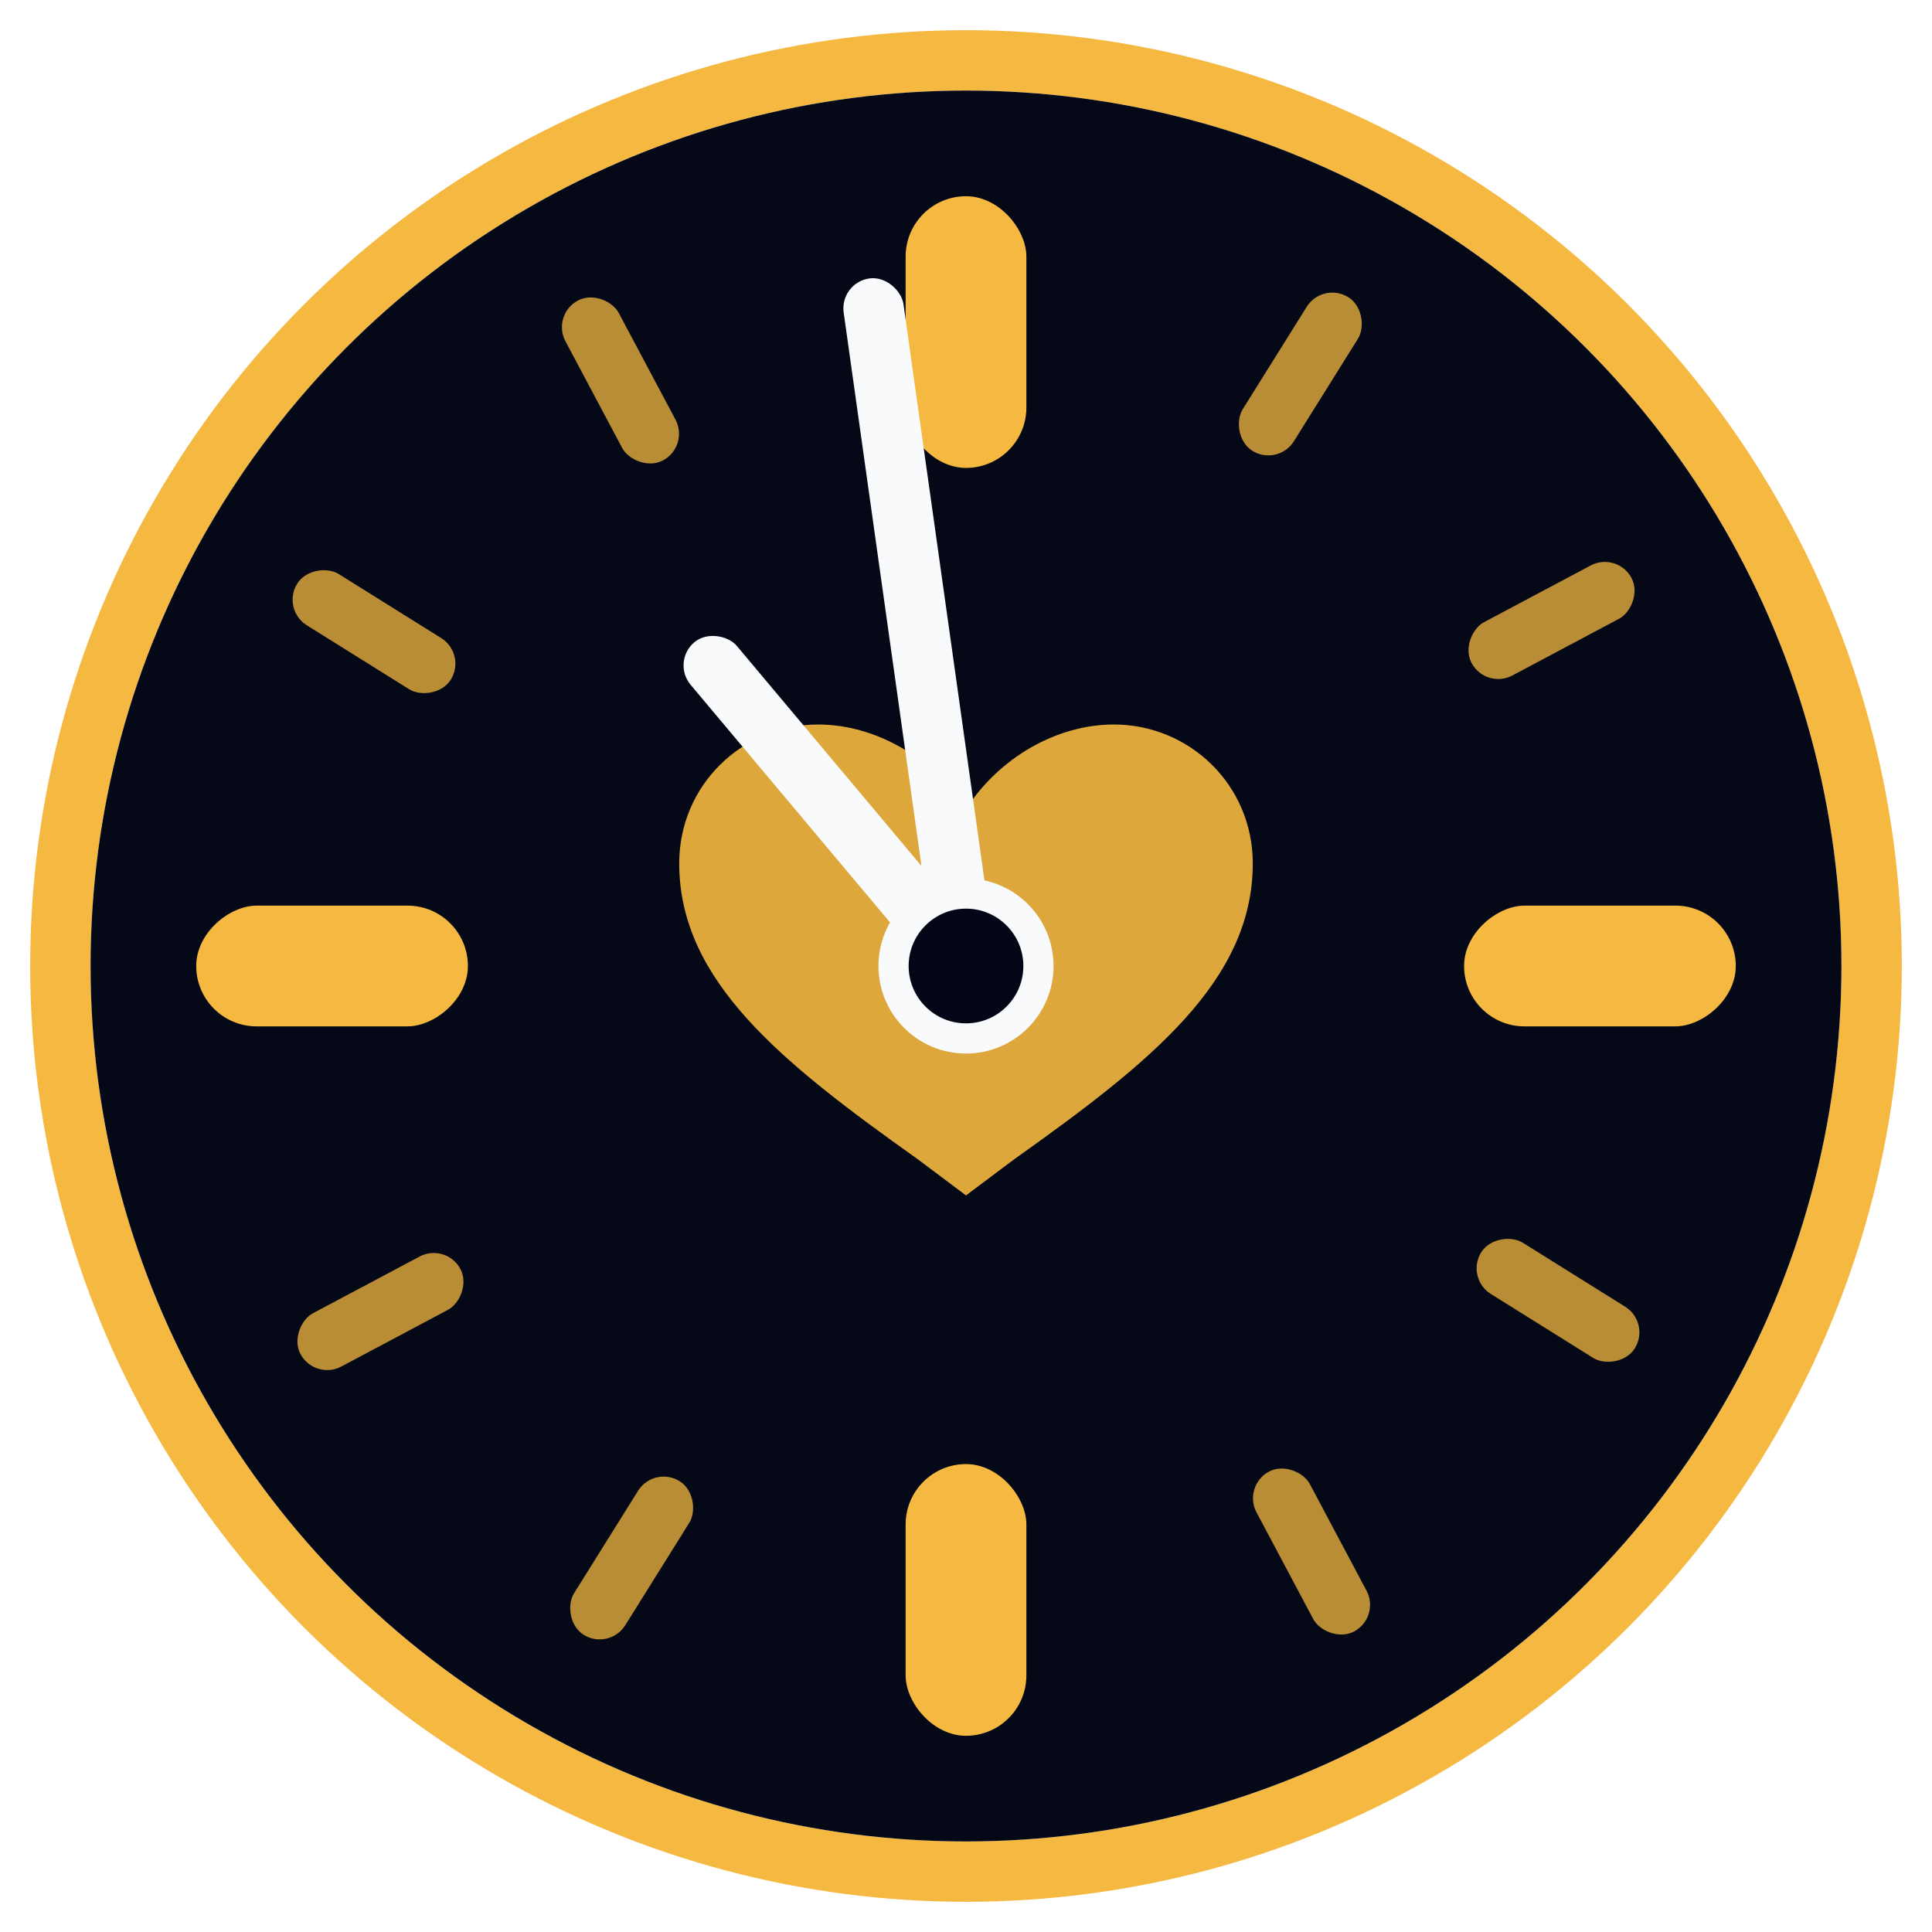
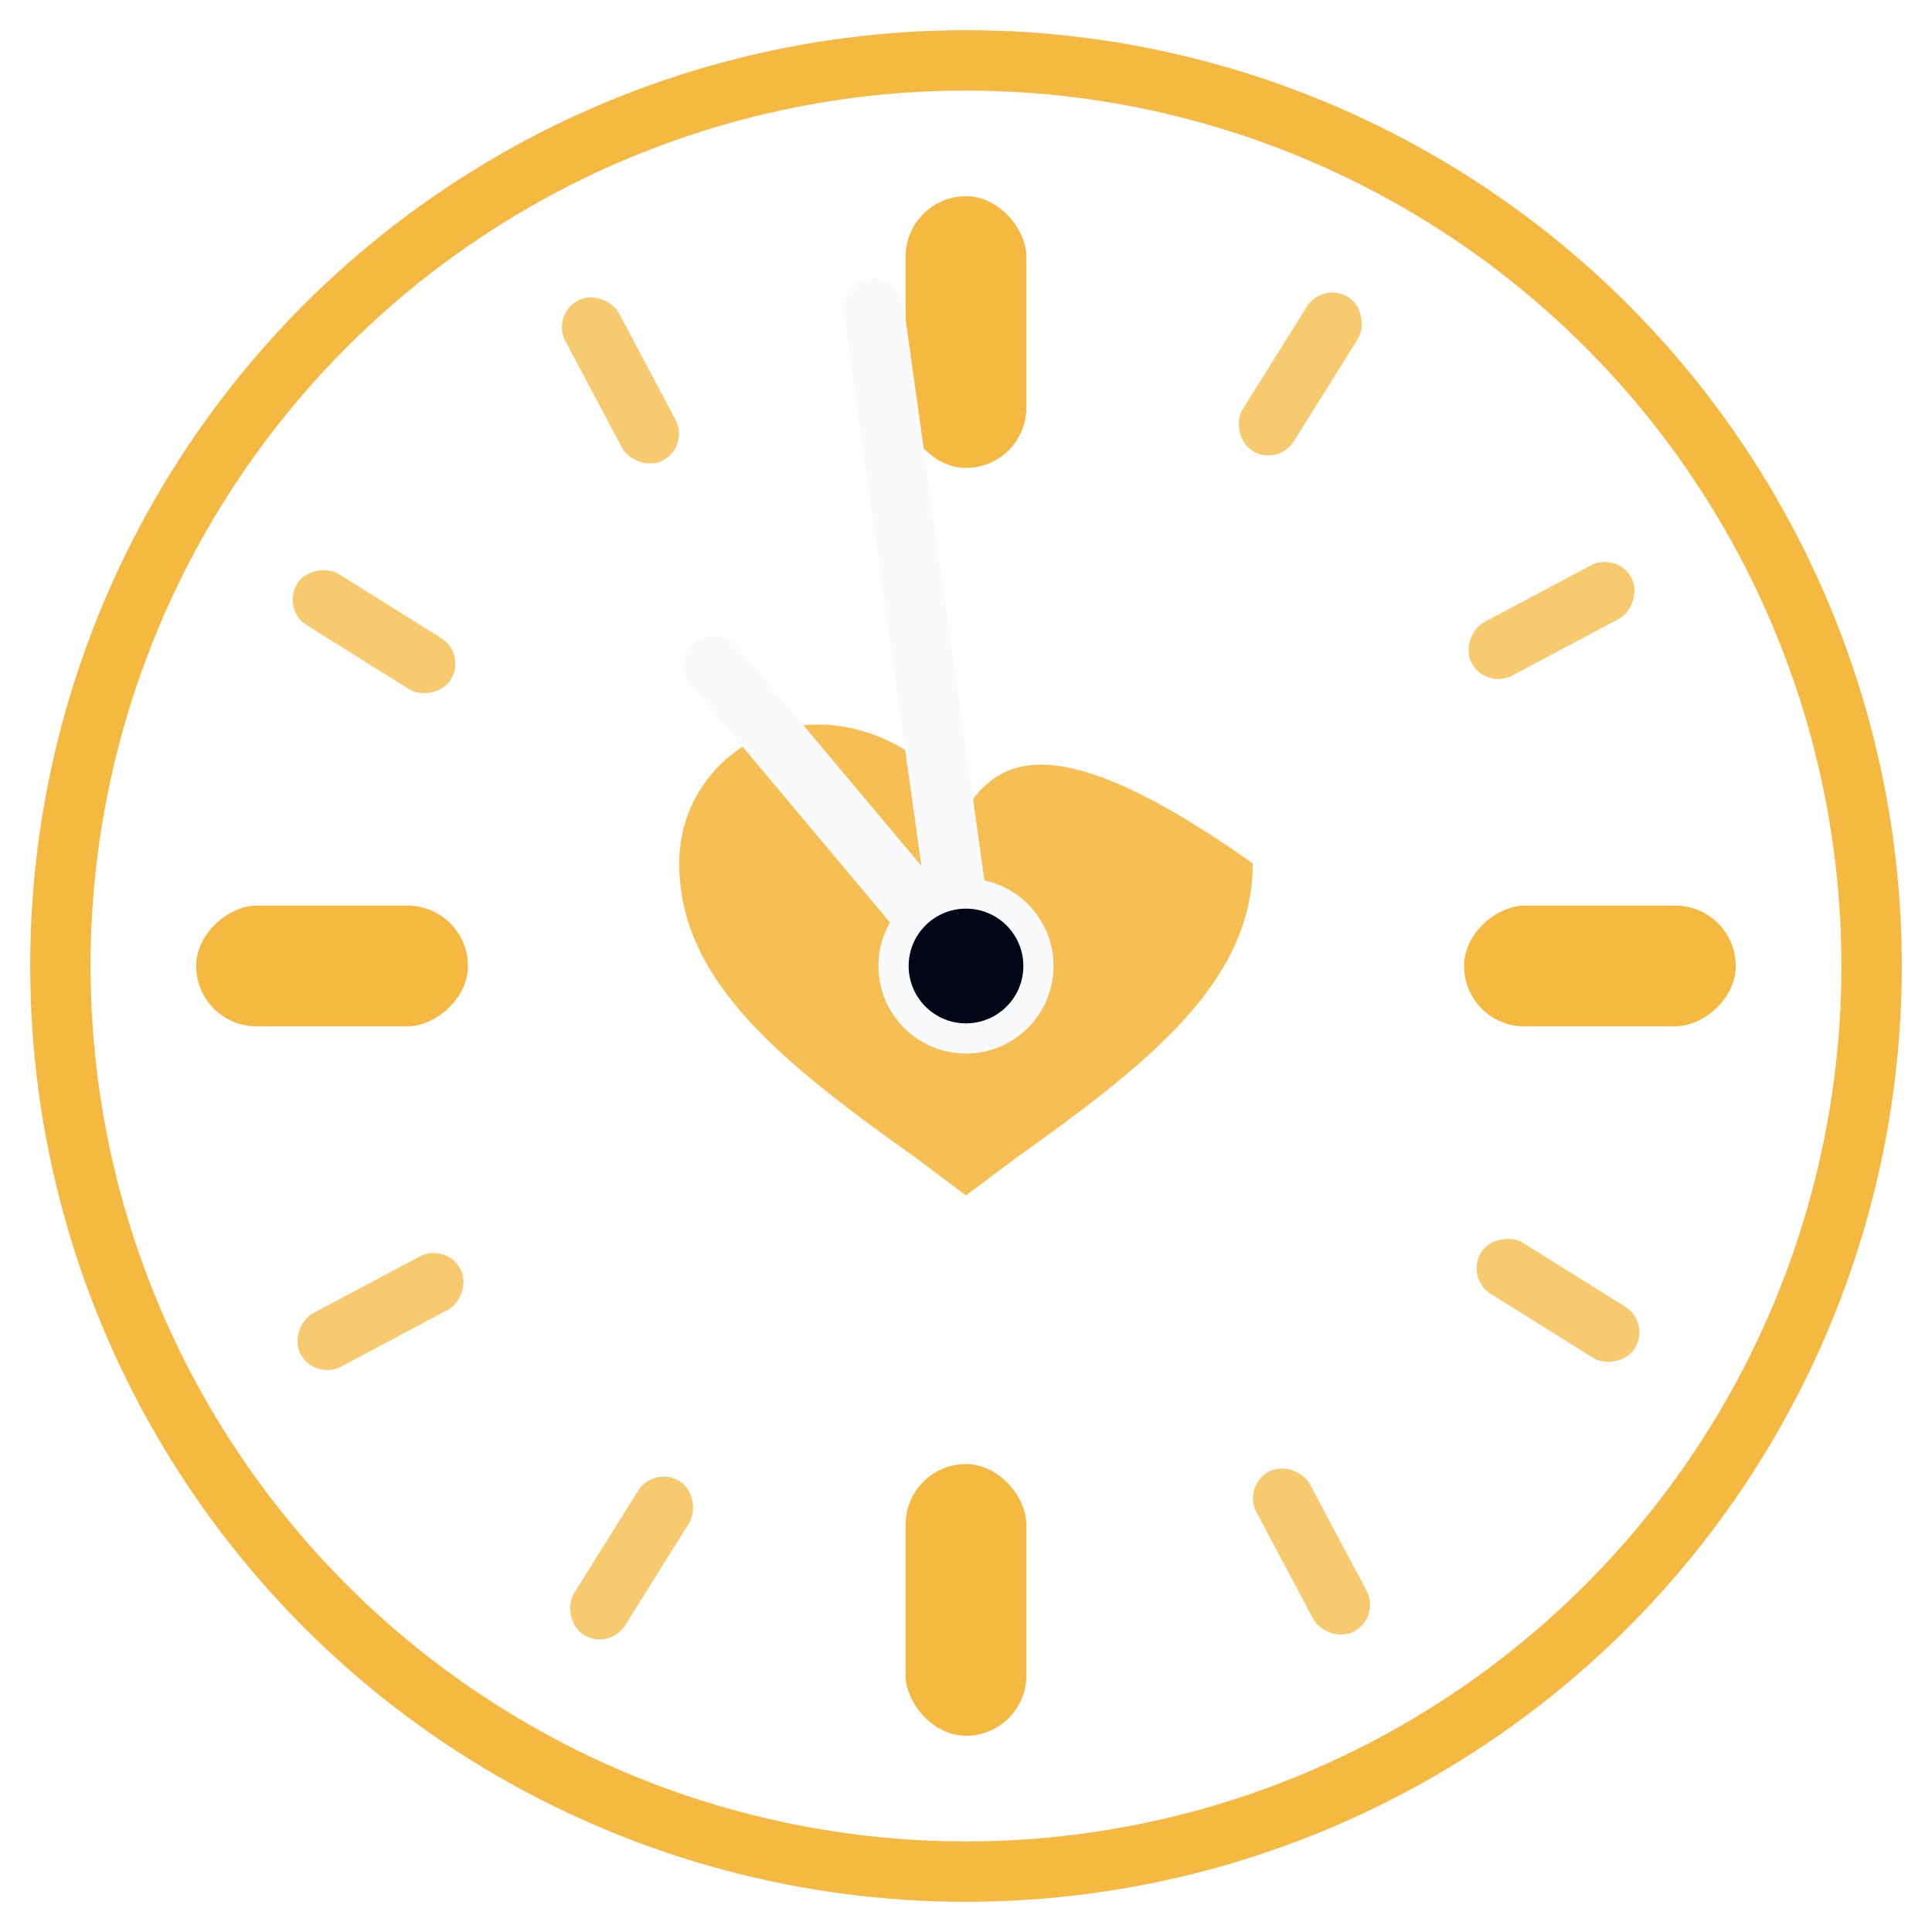
<svg xmlns="http://www.w3.org/2000/svg" width="64" height="64" viewBox="0 0 64 64" fill="none">
  <defs>
    <filter id="handShadow" x="-20%" y="-20%" width="140%" height="140%" color-interpolation-filters="sRGB">
      <feDropShadow dx="0" dy="0.7" stdDeviation="0.7" flood-color="#000000" flood-opacity="0.35" />
    </filter>
  </defs>
  <circle cx="32" cy="32" r="30" fill="none" stroke="#F5B841" stroke-width="2" />
-   <circle cx="32" cy="32" r="29" fill="#050816" />
  <rect x="30" y="6.5" width="4" height="9" rx="2" fill="#F5B841" transform="rotate(0 32 32)" />
  <rect x="30" y="6.5" width="4" height="9" rx="2" fill="#F5B841" transform="rotate(180 32 32)" />
  <rect x="30" y="6.5" width="4" height="9" rx="2" fill="#F5B841" transform="rotate(90 32 32)" />
  <rect x="30" y="6.5" width="4" height="9" rx="2" fill="#F5B841" transform="rotate(270 32 32)" />
  <rect x="30" y="6.5" width="2" height="6" rx="1" fill="#F5B841" opacity="0.75" transform="rotate(32 32 32)" />
  <rect x="30" y="6.5" width="2" height="6" rx="1" fill="#F5B841" opacity="0.75" transform="rotate(62 32 32)" />
  <rect x="30" y="6.5" width="2" height="6" rx="1" fill="#F5B841" opacity="0.75" transform="rotate(122 32 32)" />
  <rect x="30" y="6.5" width="2" height="6" rx="1" fill="#F5B841" opacity="0.75" transform="rotate(152 32 32)" />
  <rect x="30" y="6.5" width="2" height="6" rx="1" fill="#F5B841" opacity="0.75" transform="rotate(212 32 32)" />
  <rect x="30" y="6.5" width="2" height="6" rx="1" fill="#F5B841" opacity="0.75" transform="rotate(242 32 32)" />
  <rect x="30" y="6.5" width="2" height="6" rx="1" fill="#F5B841" opacity="0.75" transform="rotate(302 32 32)" />
  <rect x="30" y="6.5" width="2" height="6" rx="1" fill="#F5B841" opacity="0.75" transform="rotate(332 32 32)" />
-   <path d="M32 26.8C30.9 25.1 29 24 27.1 24C24.6 24 22.5 26 22.5 28.6C22.5 32.5 25.9 35.2 30.4 38.4L32 39.6L33.6 38.4C38.1 35.2 41.5 32.5 41.5 28.6C41.5 26 39.4 24 36.9 24C35 24 33.1 25.1 32 26.8Z" fill="#F5B841" fill-opacity="0.9" />
+   <path d="M32 26.8C30.9 25.1 29 24 27.1 24C24.6 24 22.5 26 22.5 28.6C22.5 32.5 25.9 35.2 30.4 38.4L32 39.6L33.6 38.4C38.1 35.2 41.5 32.5 41.5 28.6C35 24 33.1 25.1 32 26.8Z" fill="#F5B841" fill-opacity="0.9" />
  <rect x="31" y="9" width="2" height="23" rx="1" fill="#F9FAFB" filter="url(#handShadow)" transform="rotate(-8 32 32)" />
  <rect x="31" y="18" width="2" height="14" rx="1" fill="#F9FAFB" filter="url(#handShadow)" transform="rotate(-40 32 32)" />
  <circle cx="32" cy="32" r="2.4" fill="#020617" stroke="#F9FAFB" stroke-width="1" />
</svg>